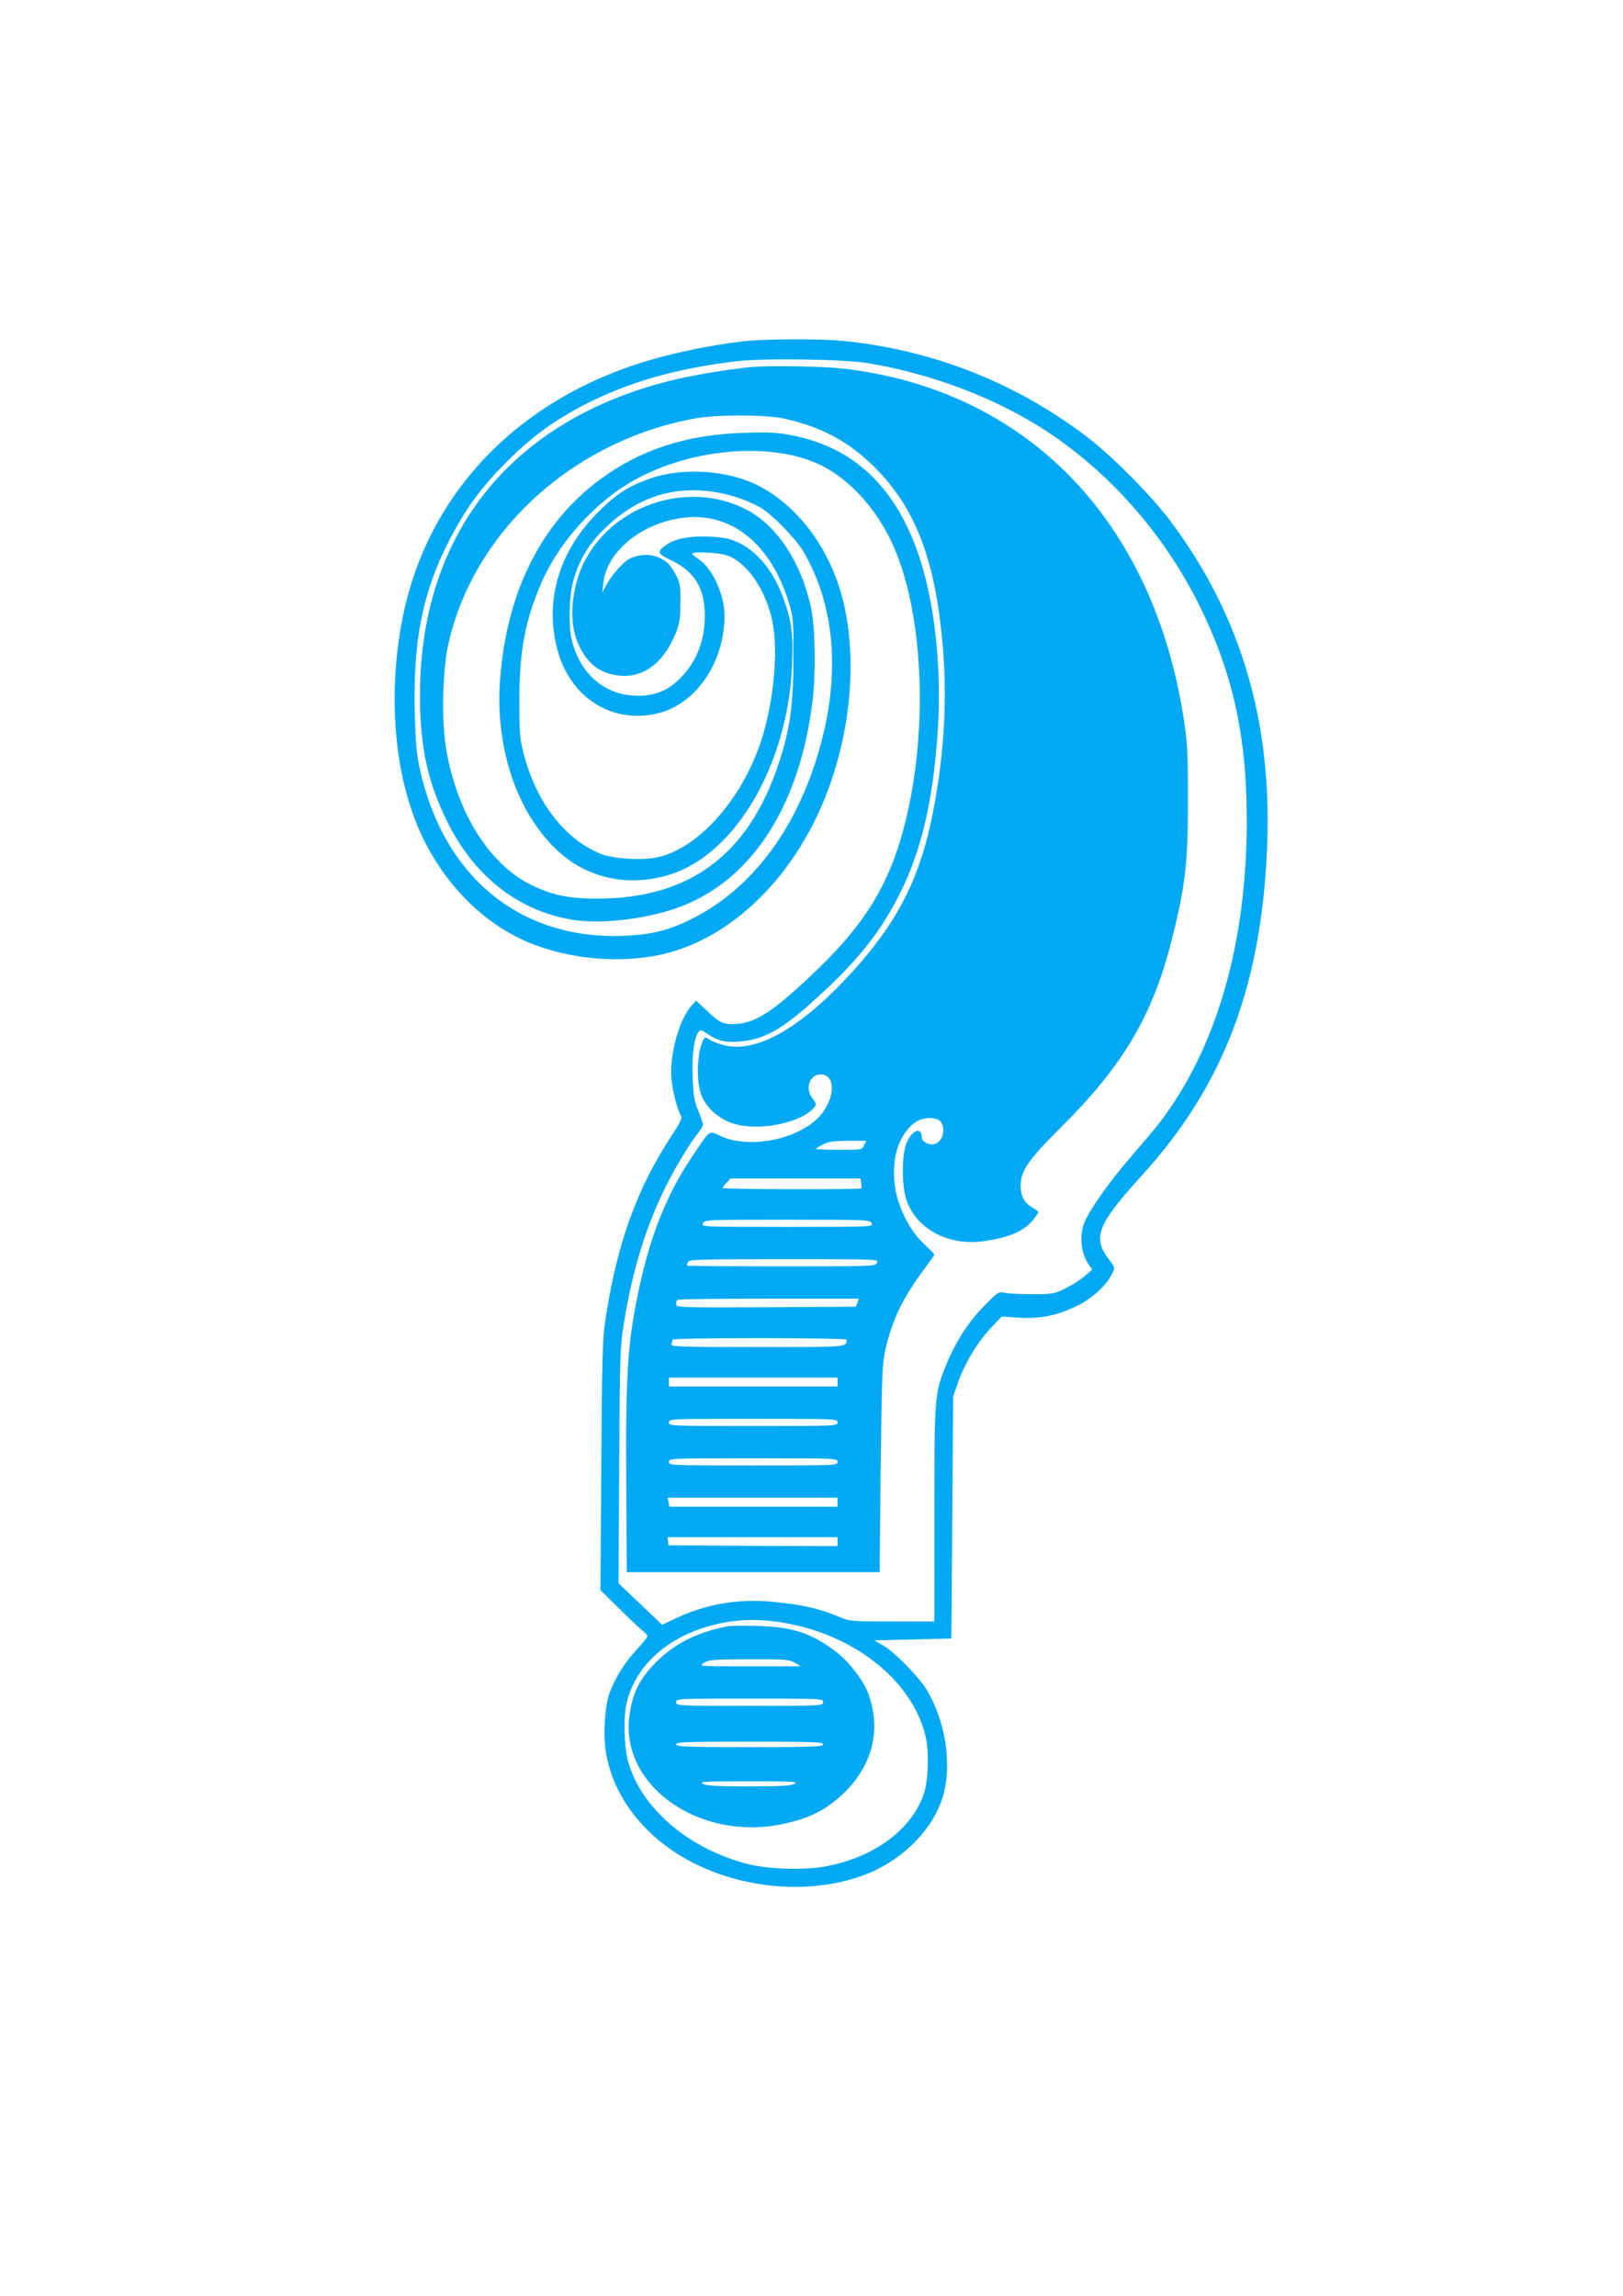
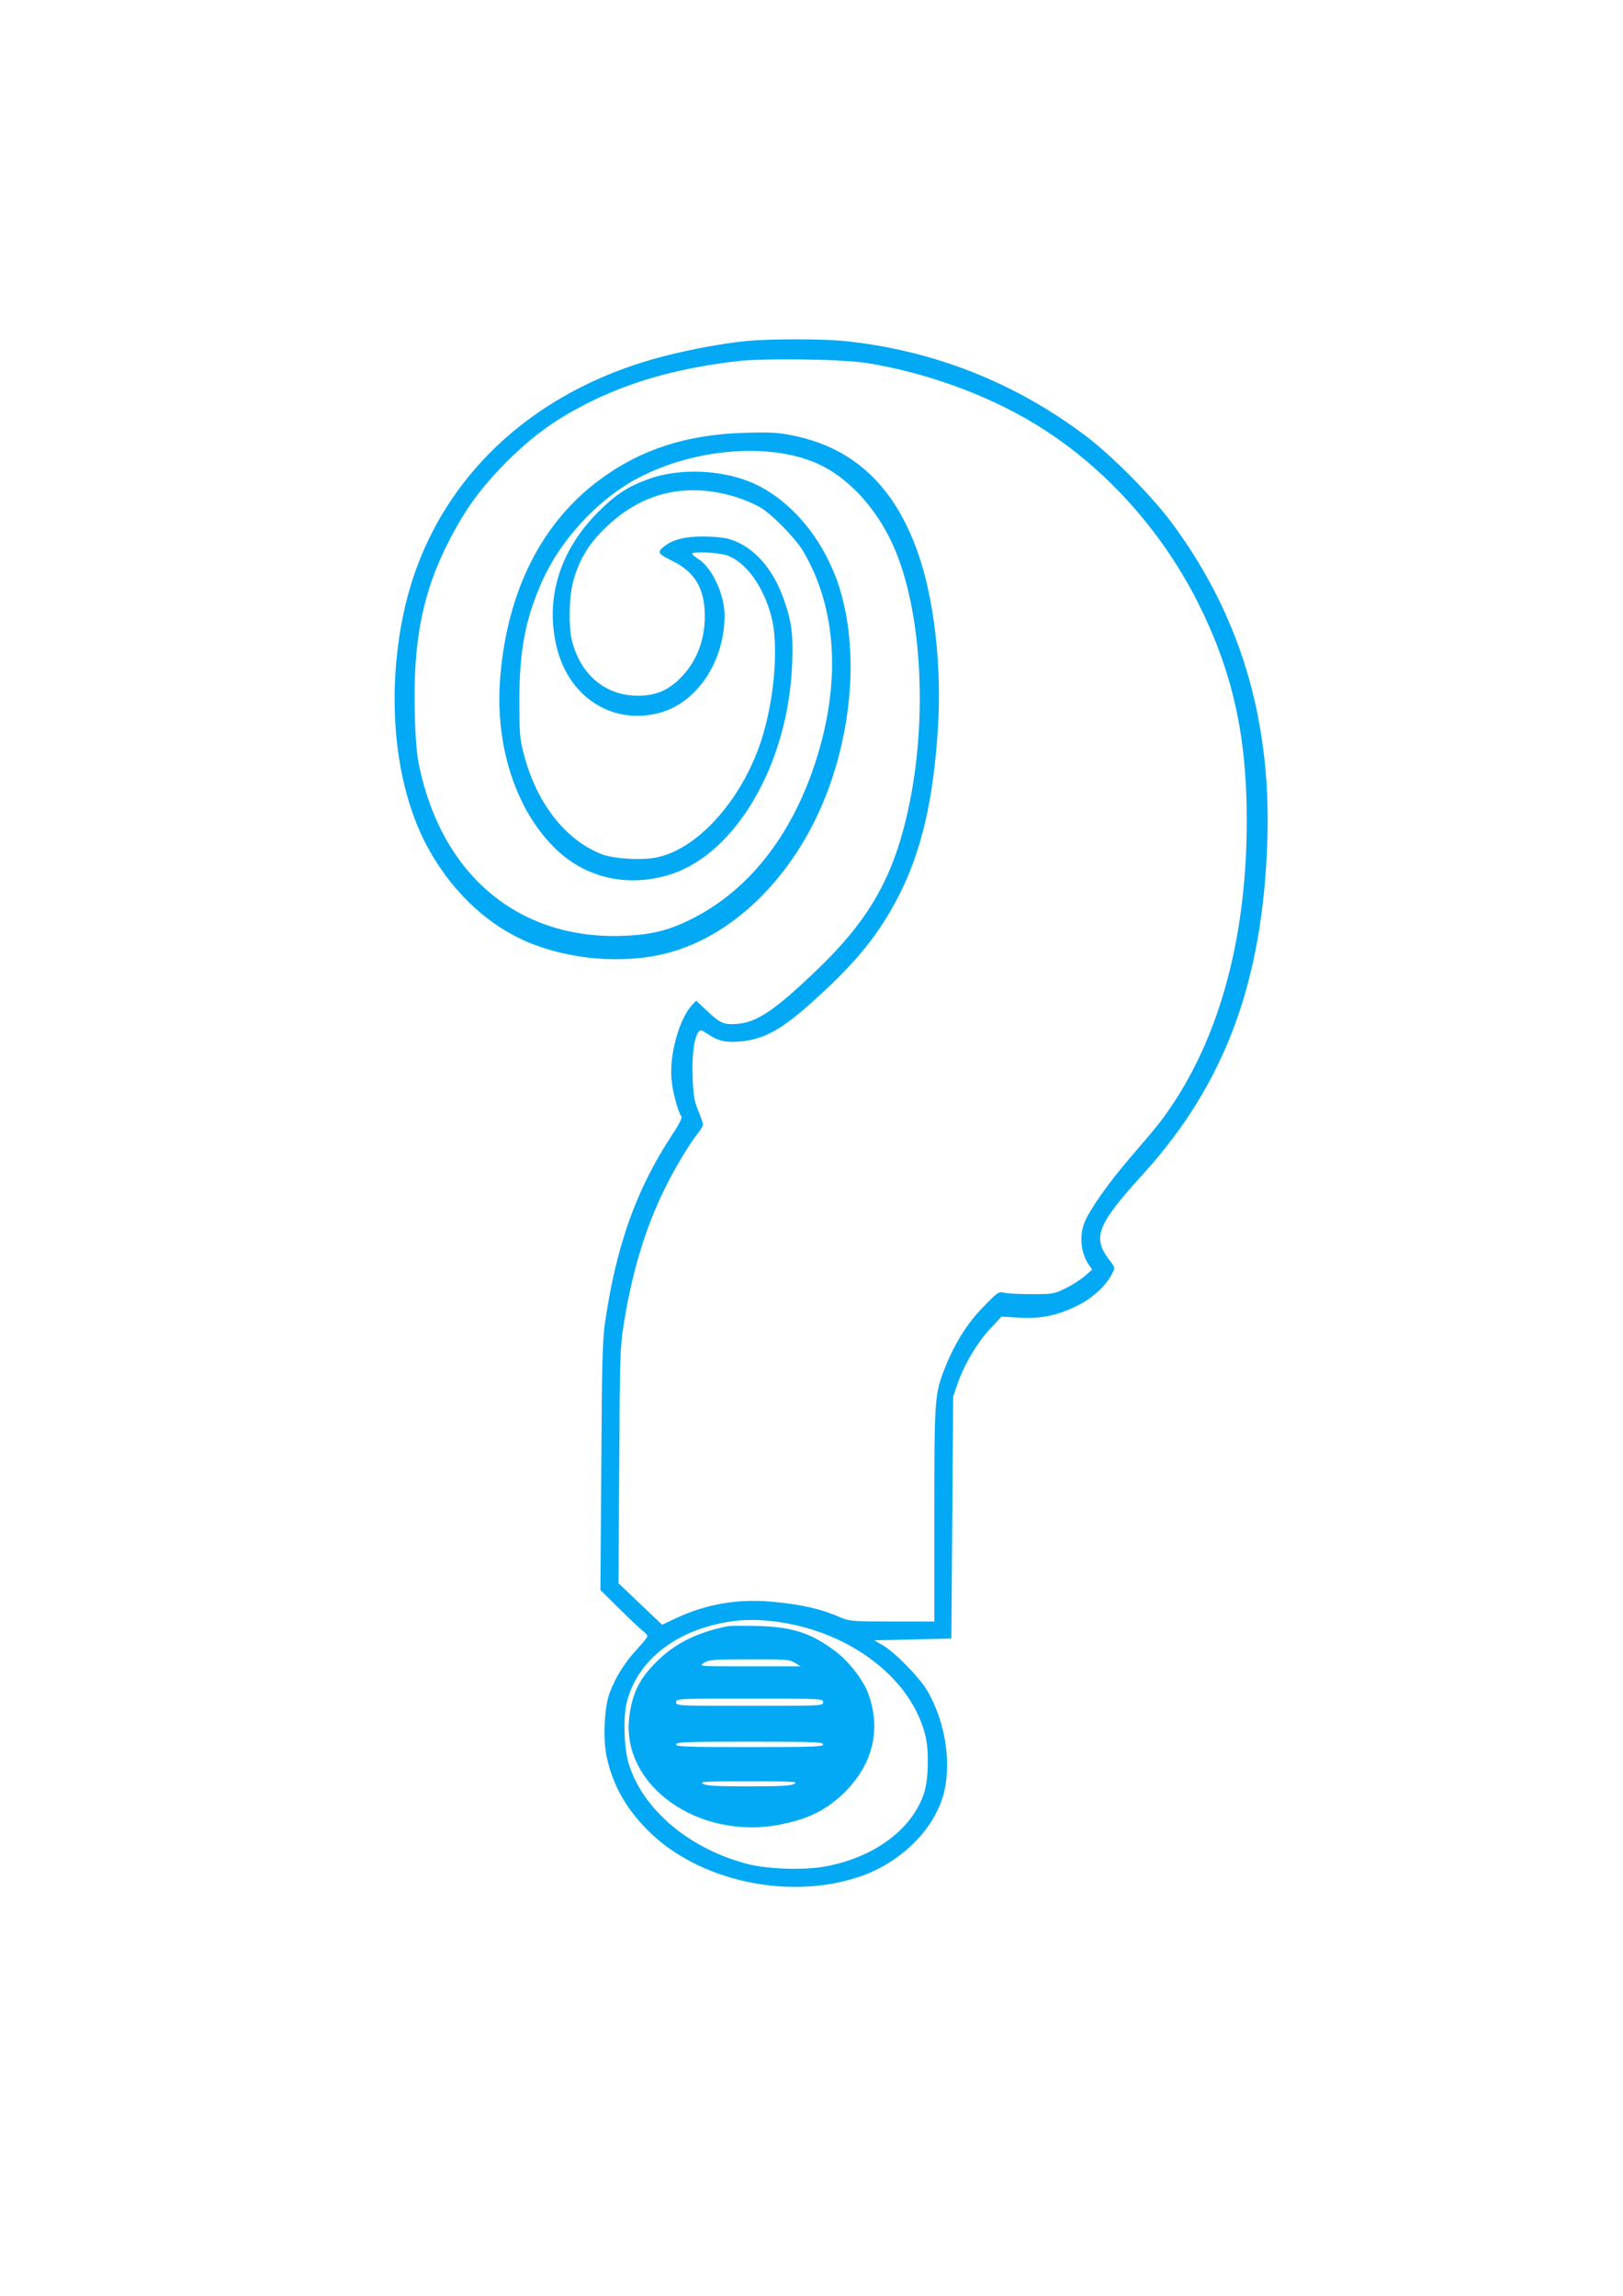
<svg xmlns="http://www.w3.org/2000/svg" version="1.0" width="905pt" height="1280pt" viewBox="0 0 905 1280" preserveAspectRatio="xMidYMid meet">
  <g transform="translate(0,1280) scale(0.1,-0.1)" fill="#03a9f4" stroke="none">
    <path d="M4165 10899 c-132 -13 -308 -45 -459 -84 -776 -198 -1316 -737 -1460 -1455 -91 -451 -44 -925 123 -1254 130 -255 335 -456 569 -556 235 -101 536 -126 777 -65 360 91 688 404 870 830 185 434 210 952 61 1303 -98 233 -271 417 -465 496 -167 68 -392 75 -554 19 -124 -44 -189 -85 -292 -188 -216 -216 -298 -488 -229 -760 70 -275 310 -427 569 -360 210 55 365 285 365 544 0 116 -68 264 -145 314 -19 12 -35 25 -35 30 0 14 146 7 193 -9 105 -36 204 -172 248 -341 40 -153 21 -428 -45 -655 -100 -344 -355 -639 -593 -688 -84 -18 -245 -8 -311 19 -205 82 -365 291 -434 568 -20 76 -22 114 -22 288 0 276 33 451 124 658 100 229 302 451 518 571 326 181 777 215 1046 79 170 -86 324 -265 410 -476 161 -390 180 -1040 45 -1545 -82 -312 -216 -531 -474 -780 -237 -229 -342 -301 -452 -310 -76 -6 -96 2 -167 69 l-64 60 -22 -23 c-72 -77 -127 -274 -116 -411 6 -74 37 -188 56 -212 5 -6 -14 -45 -49 -97 -201 -304 -313 -615 -377 -1049 -14 -96 -18 -226 -21 -804 l-5 -690 110 -108 c60 -60 119 -115 131 -123 11 -8 21 -20 21 -26 0 -6 -27 -39 -59 -74 -66 -71 -117 -151 -151 -240 -30 -78 -39 -257 -17 -359 34 -156 107 -288 231 -411 280 -280 780 -390 1175 -258 235 78 427 270 476 475 41 176 3 398 -96 566 -43 72 -179 211 -244 249 l-50 29 215 5 215 5 5 675 5 675 28 80 c38 106 108 223 182 301 l60 64 95 -6 c121 -8 217 12 326 66 86 42 164 114 196 181 16 32 16 33 -18 77 -94 123 -66 195 187 473 459 505 671 1073 696 1869 21 679 -156 1261 -539 1773 -110 146 -323 361 -465 470 -402 306 -866 488 -1368 537 -119 11 -404 11 -530 -1z m670 -123 c329 -54 662 -174 932 -337 376 -227 699 -579 908 -989 195 -385 277 -742 277 -1220 1 -689 -168 -1275 -489 -1693 -25 -32 -97 -117 -160 -190 -120 -139 -229 -293 -257 -365 -29 -75 -18 -171 26 -234 l18 -26 -42 -37 c-24 -20 -72 -51 -108 -68 -62 -31 -70 -32 -185 -32 -66 0 -135 3 -154 8 -33 7 -37 4 -115 -76 -89 -90 -158 -199 -212 -331 -63 -156 -64 -172 -64 -831 l0 -595 -234 0 c-210 0 -239 2 -280 19 -119 52 -221 75 -387 91 -191 18 -369 -12 -536 -90 l-81 -38 -122 116 -121 115 4 656 c3 609 5 665 25 788 48 301 124 548 237 773 52 104 131 235 176 291 16 20 29 43 29 50 0 7 -12 42 -27 78 -22 55 -27 85 -31 186 -4 123 8 217 32 250 11 16 15 15 50 -8 56 -39 101 -50 175 -44 141 10 243 67 437 245 224 204 346 356 453 563 127 245 196 537 221 939 22 345 -21 723 -112 979 -130 370 -357 583 -692 652 -88 18 -124 20 -276 16 -322 -10 -576 -92 -804 -260 -326 -240 -519 -624 -557 -1107 -30 -382 89 -743 315 -958 169 -160 402 -210 634 -137 366 116 657 617 679 1171 7 170 -3 242 -48 367 -55 153 -145 263 -256 314 -45 21 -77 27 -153 31 -113 5 -190 -9 -242 -44 -58 -41 -55 -49 27 -89 129 -62 185 -155 185 -309 0 -133 -43 -248 -128 -338 -64 -68 -129 -100 -218 -106 -193 -12 -345 106 -395 308 -19 74 -16 239 5 320 30 117 81 207 170 296 173 172 367 242 594 215 97 -12 198 -44 278 -88 63 -34 199 -173 242 -245 190 -322 213 -738 67 -1183 -136 -414 -379 -718 -700 -874 -117 -58 -216 -82 -360 -88 -583 -26 -1015 328 -1146 939 -15 68 -22 148 -26 299 -11 406 44 680 193 968 90 175 179 296 319 436 141 141 263 230 435 319 245 126 507 201 845 242 151 18 594 12 730 -10z m-485 -7020 c404 -61 736 -321 811 -636 20 -84 16 -243 -8 -316 -66 -201 -275 -358 -548 -409 -119 -23 -325 -16 -440 14 -324 85 -583 305 -660 561 -25 85 -31 251 -11 335 54 228 261 398 549 450 97 18 193 18 307 1z" />
-     <path d="M4180 10753 c-136 -14 -336 -48 -453 -78 -915 -233 -1417 -900 -1384 -1840 9 -237 51 -412 148 -610 150 -307 395 -501 696 -552 177 -30 459 8 642 86 380 162 631 564 701 1126 20 155 16 415 -7 525 -55 256 -192 464 -365 551 -380 192 -869 -35 -952 -443 -31 -148 -14 -269 49 -365 43 -65 94 -100 168 -115 149 -31 276 56 348 239 18 47 23 79 23 163 1 95 -2 110 -25 155 -32 59 -52 79 -104 100 -43 18 -109 14 -156 -11 -35 -18 -102 -94 -129 -147 l-22 -42 6 52 c17 166 187 317 405 360 284 56 521 -118 628 -462 27 -87 28 -97 27 -315 0 -264 -19 -397 -83 -590 -170 -508 -497 -750 -1014 -750 -155 0 -250 20 -364 76 -240 117 -425 420 -479 784 -22 151 -15 422 15 555 139 629 692 1137 1376 1262 123 23 390 22 499 -1 205 -45 359 -128 502 -270 237 -236 348 -538 385 -1051 20 -280 -1 -587 -61 -886 -67 -335 -181 -569 -397 -820 -295 -341 -557 -505 -749 -470 -31 6 -71 20 -90 31 -31 20 -33 20 -42 3 -33 -62 -41 -210 -16 -294 21 -71 88 -138 169 -168 130 -49 361 -12 453 72 27 25 27 32 2 64 -42 54 -16 133 45 133 97 0 79 -162 -28 -256 -131 -114 -376 -156 -525 -89 -73 33 -56 45 -164 -115 -132 -195 -226 -425 -287 -700 -71 -319 -83 -489 -79 -1115 l3 -500 705 0 705 0 6 575 c6 526 8 583 26 665 37 165 99 293 215 447 32 43 58 80 58 83 0 4 -24 28 -52 55 -63 57 -110 133 -145 232 -36 100 -37 235 -3 322 29 76 80 133 132 147 48 13 95 4 108 -21 27 -50 -3 -120 -51 -120 -30 0 -59 18 -59 38 -1 61 -51 45 -83 -26 -31 -69 -30 -252 1 -333 62 -157 235 -245 426 -219 146 21 230 58 280 123 14 19 26 36 26 39 0 4 -15 15 -34 26 -49 29 -69 73 -64 139 6 75 52 137 229 313 345 344 507 619 614 1045 75 297 90 432 89 780 0 258 -3 320 -23 445 -170 1109 -875 1835 -1897 1955 -116 13 -424 18 -524 8z m638 -4338 c-11 -25 -12 -25 -140 -25 -70 0 -128 2 -128 5 0 2 17 13 38 24 30 16 57 20 139 21 l103 0 -12 -25z m-16 -210 c3 -13 3 -27 0 -30 -8 -8 -772 -6 -772 2 0 4 10 17 22 30 l21 23 363 0 362 0 4 -25z m58 -225 c11 -20 8 -20 -470 -20 -478 0 -481 0 -470 20 10 20 21 20 470 20 449 0 460 0 470 -20z m30 -220 c-10 -20 -21 -20 -535 -20 -289 0 -525 2 -525 4 0 2 3 11 6 20 5 14 62 16 535 16 527 0 530 0 519 -20z m-109 -222 l-8 -23 -502 -3 c-481 -2 -501 -1 -501 16 0 10 3 22 7 25 3 4 233 7 509 7 l503 0 -8 -22z m-61 -207 c0 -42 14 -41 -497 -41 -438 0 -485 2 -479 16 3 9 6 20 6 25 0 5 197 9 485 9 288 0 485 -4 485 -9z m-50 -236 l0 -25 -470 0 -470 0 0 25 0 25 470 0 470 0 0 -25z m0 -225 c0 -20 -7 -20 -470 -20 -463 0 -470 0 -470 20 0 20 7 20 470 20 463 0 470 0 470 -20z m0 -220 c0 -20 -7 -20 -470 -20 -463 0 -470 0 -470 20 0 20 7 20 470 20 463 0 470 0 470 -20z m0 -225 l0 -25 -469 0 -469 0 -4 25 -5 25 473 0 474 0 0 -25z m0 -220 l0 -25 -472 2 -471 3 -2 23 -2 22 474 0 473 0 0 -25z" />
    <path d="M4060 3734 c-160 -31 -285 -90 -382 -182 -107 -101 -149 -180 -168 -315 -55 -388 385 -703 850 -607 153 31 252 82 350 178 159 158 205 355 130 554 -28 74 -109 178 -183 233 -134 101 -241 136 -437 140 -74 2 -146 1 -160 -1z m372 -204 l33 -20 -285 0 c-285 0 -285 0 -255 19 27 18 51 20 252 20 206 1 225 -1 255 -19z m158 -220 c0 -20 -7 -20 -410 -20 -403 0 -410 0 -410 20 0 20 7 20 410 20 403 0 410 0 410 -20z m0 -235 c0 -13 -52 -15 -410 -15 -358 0 -410 2 -410 15 0 13 52 15 410 15 358 0 410 -2 410 -15z m-160 -220 c-20 -11 -74 -14 -255 -14 -181 0 -235 3 -255 14 -22 13 7 14 255 14 248 0 277 -1 255 -14z" />
  </g>
</svg>